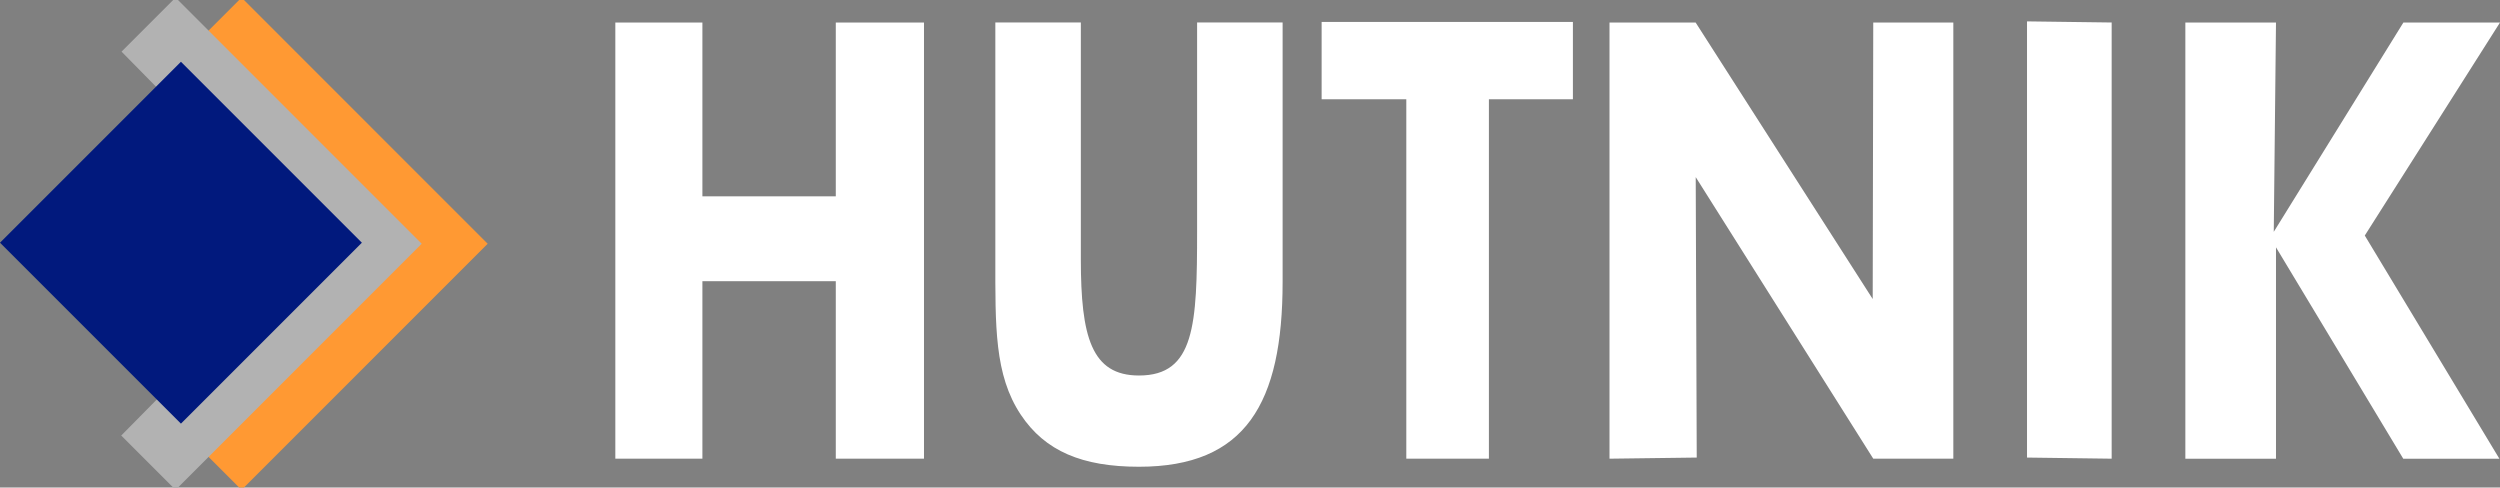
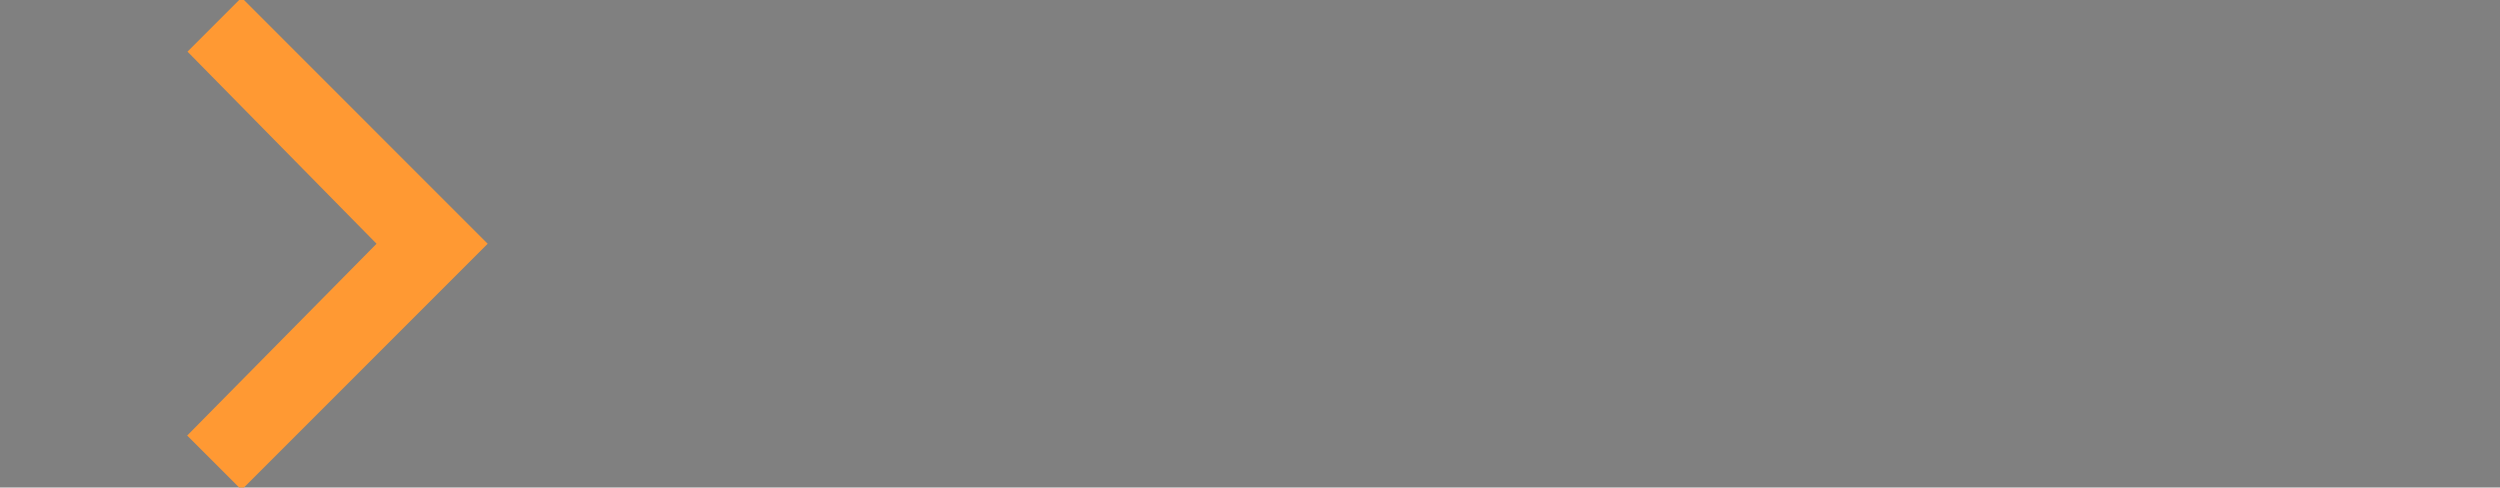
<svg xmlns="http://www.w3.org/2000/svg" xml:space="preserve" width="200px" height="39px" style="shape-rendering:geometricPrecision; text-rendering:geometricPrecision; image-rendering:optimizeQuality; fill-rule:evenodd; clip-rule:evenodd" viewBox="0 0 200 39">
  <rect x="0" y="0" width="200" height="39" fill="#808080" stroke="none" />
  <defs>
    <style type="text/css">
   
    .fil02 {fill:#01197D}
    .fil01 {fill:#B2B2B2}
    .fil00 {fill:#FF9933}
    .fil03 {fill:white}
   
  </style>
  </defs>
  <g>
    <polygon class="fil00" points="30.124,19.5 15.001,4.132 19.324,-0.191 39.014,19.5 19.324,39.191 14.975,34.843 " />
-     <polygon class="fil01" points="24.847,19.5 9.724,4.132 14.047,-0.191 33.737,19.5 14.047,39.191 9.698,34.843 " />
-     <rect class="fil02" transform="matrix(0.046 -0.046 0.046 0.046 -0 19.416)" width="314.672" height="314.672" />
-     <path class="fil03" d="M73.919 36.695l0 -34.895 -7.056 0 0 13.905 -10.671 0 0 -13.905 -6.966 0 0 34.895 6.966 0 0 -14.199 10.671 0 0 14.199 7.056 0zm28.69 -14.144c0,-3.288 0,-5.234 0,-5.948l0 -14.803 -6.841 0 0 14.564c0,0.763 0,1.478 0,2.145 0,7.473 -0.183,11.532 -4.65,11.532 -3.809,0 -4.651,-3.115 -4.651,-9.301 0,-2.517 0,-3.899 0,-4.376l0 -14.564 -6.84 0 0 14.803c0,1.429 0,2.756 0,4.042 0,5.432 -0.087,9.345 2.039,12.536 1.938,2.908 4.911,4.159 9.452,4.159 8.531,0 11.491,-5.071 11.491,-14.789zm23.223 -14.61l0 -6.188 -20.102 0 0 6.188 6.774 0 0 28.754 6.608 0 0 -28.754 6.721 0zm30.434 28.754l0 -34.895 -6.406 0 -0.044 22.121 -14.167 -22.121 -6.889 0 0 34.895 6.978 -0.09 -0.081 -22.436 14.204 22.526 6.406 0zm12.667 0l0 -34.895 -6.772 -0.09 0 34.895 6.772 0.09zm31.016 0l-10.766 -17.852 10.817 -17.042 -7.728 0 -10.371 16.745 0.178 -16.745 -7.251 0 0 34.895 7.251 0 0 -16.911 10.181 16.911 7.689 0z" />
  </g>
</svg>